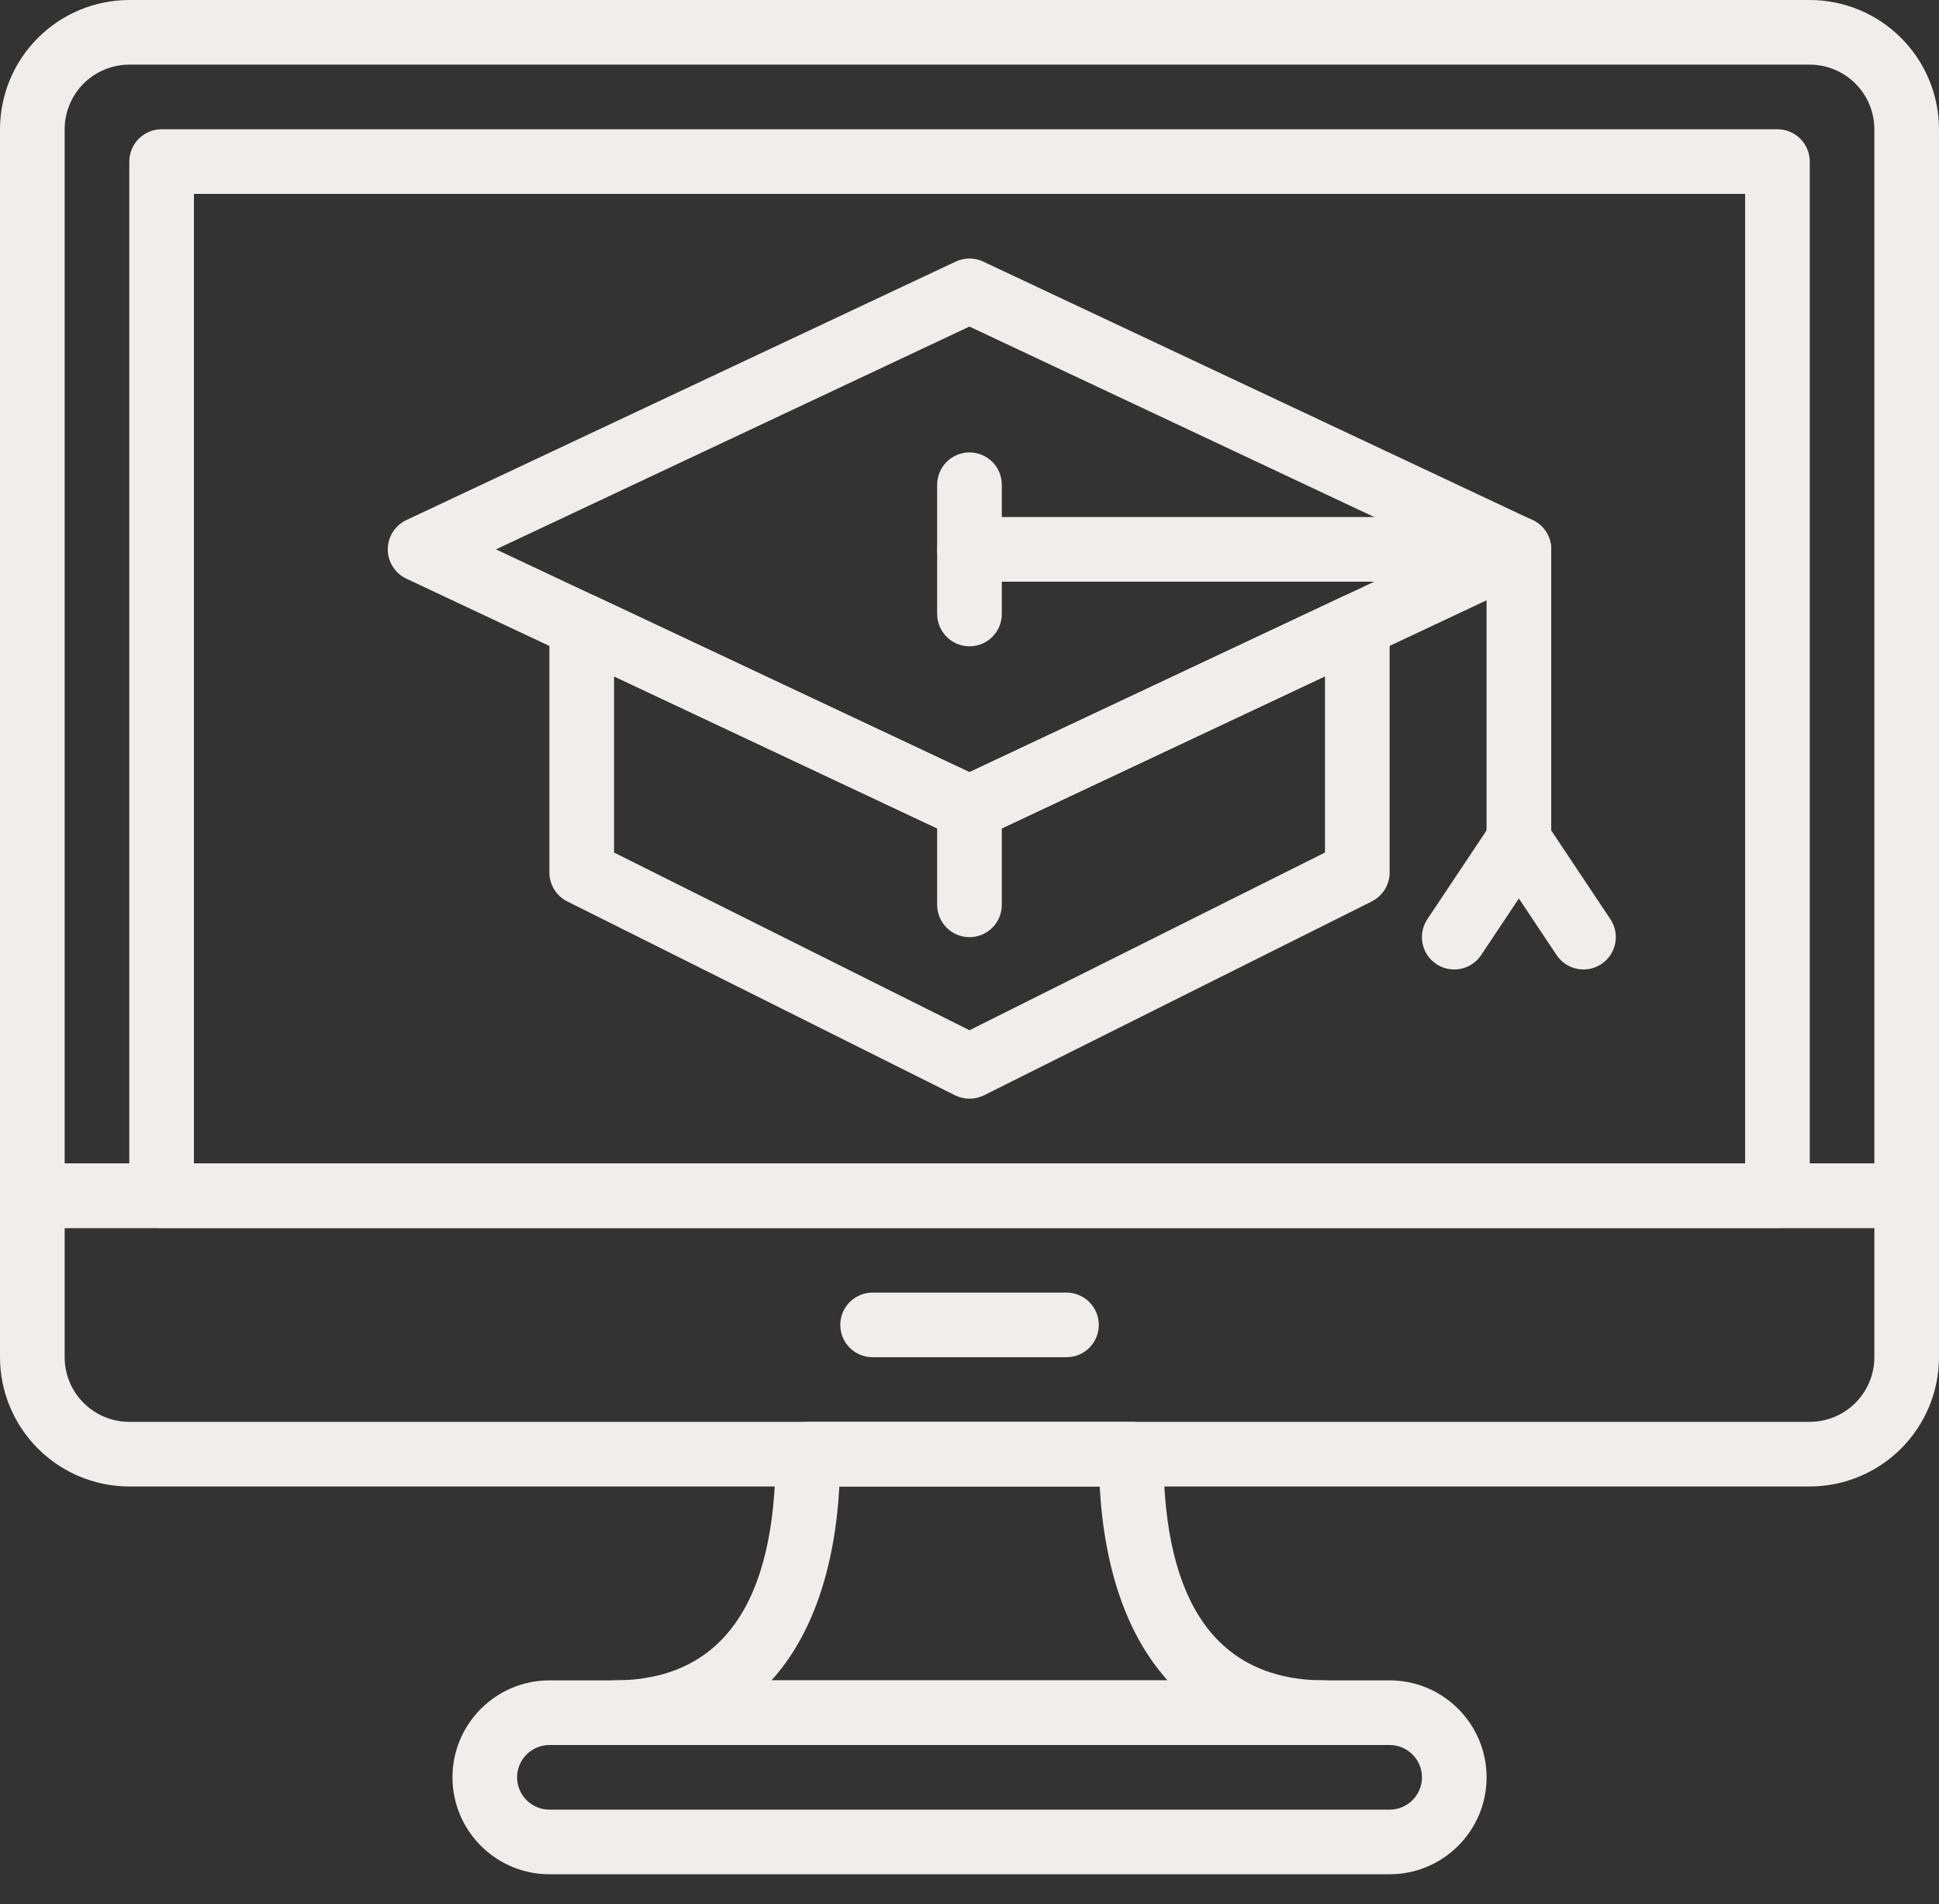
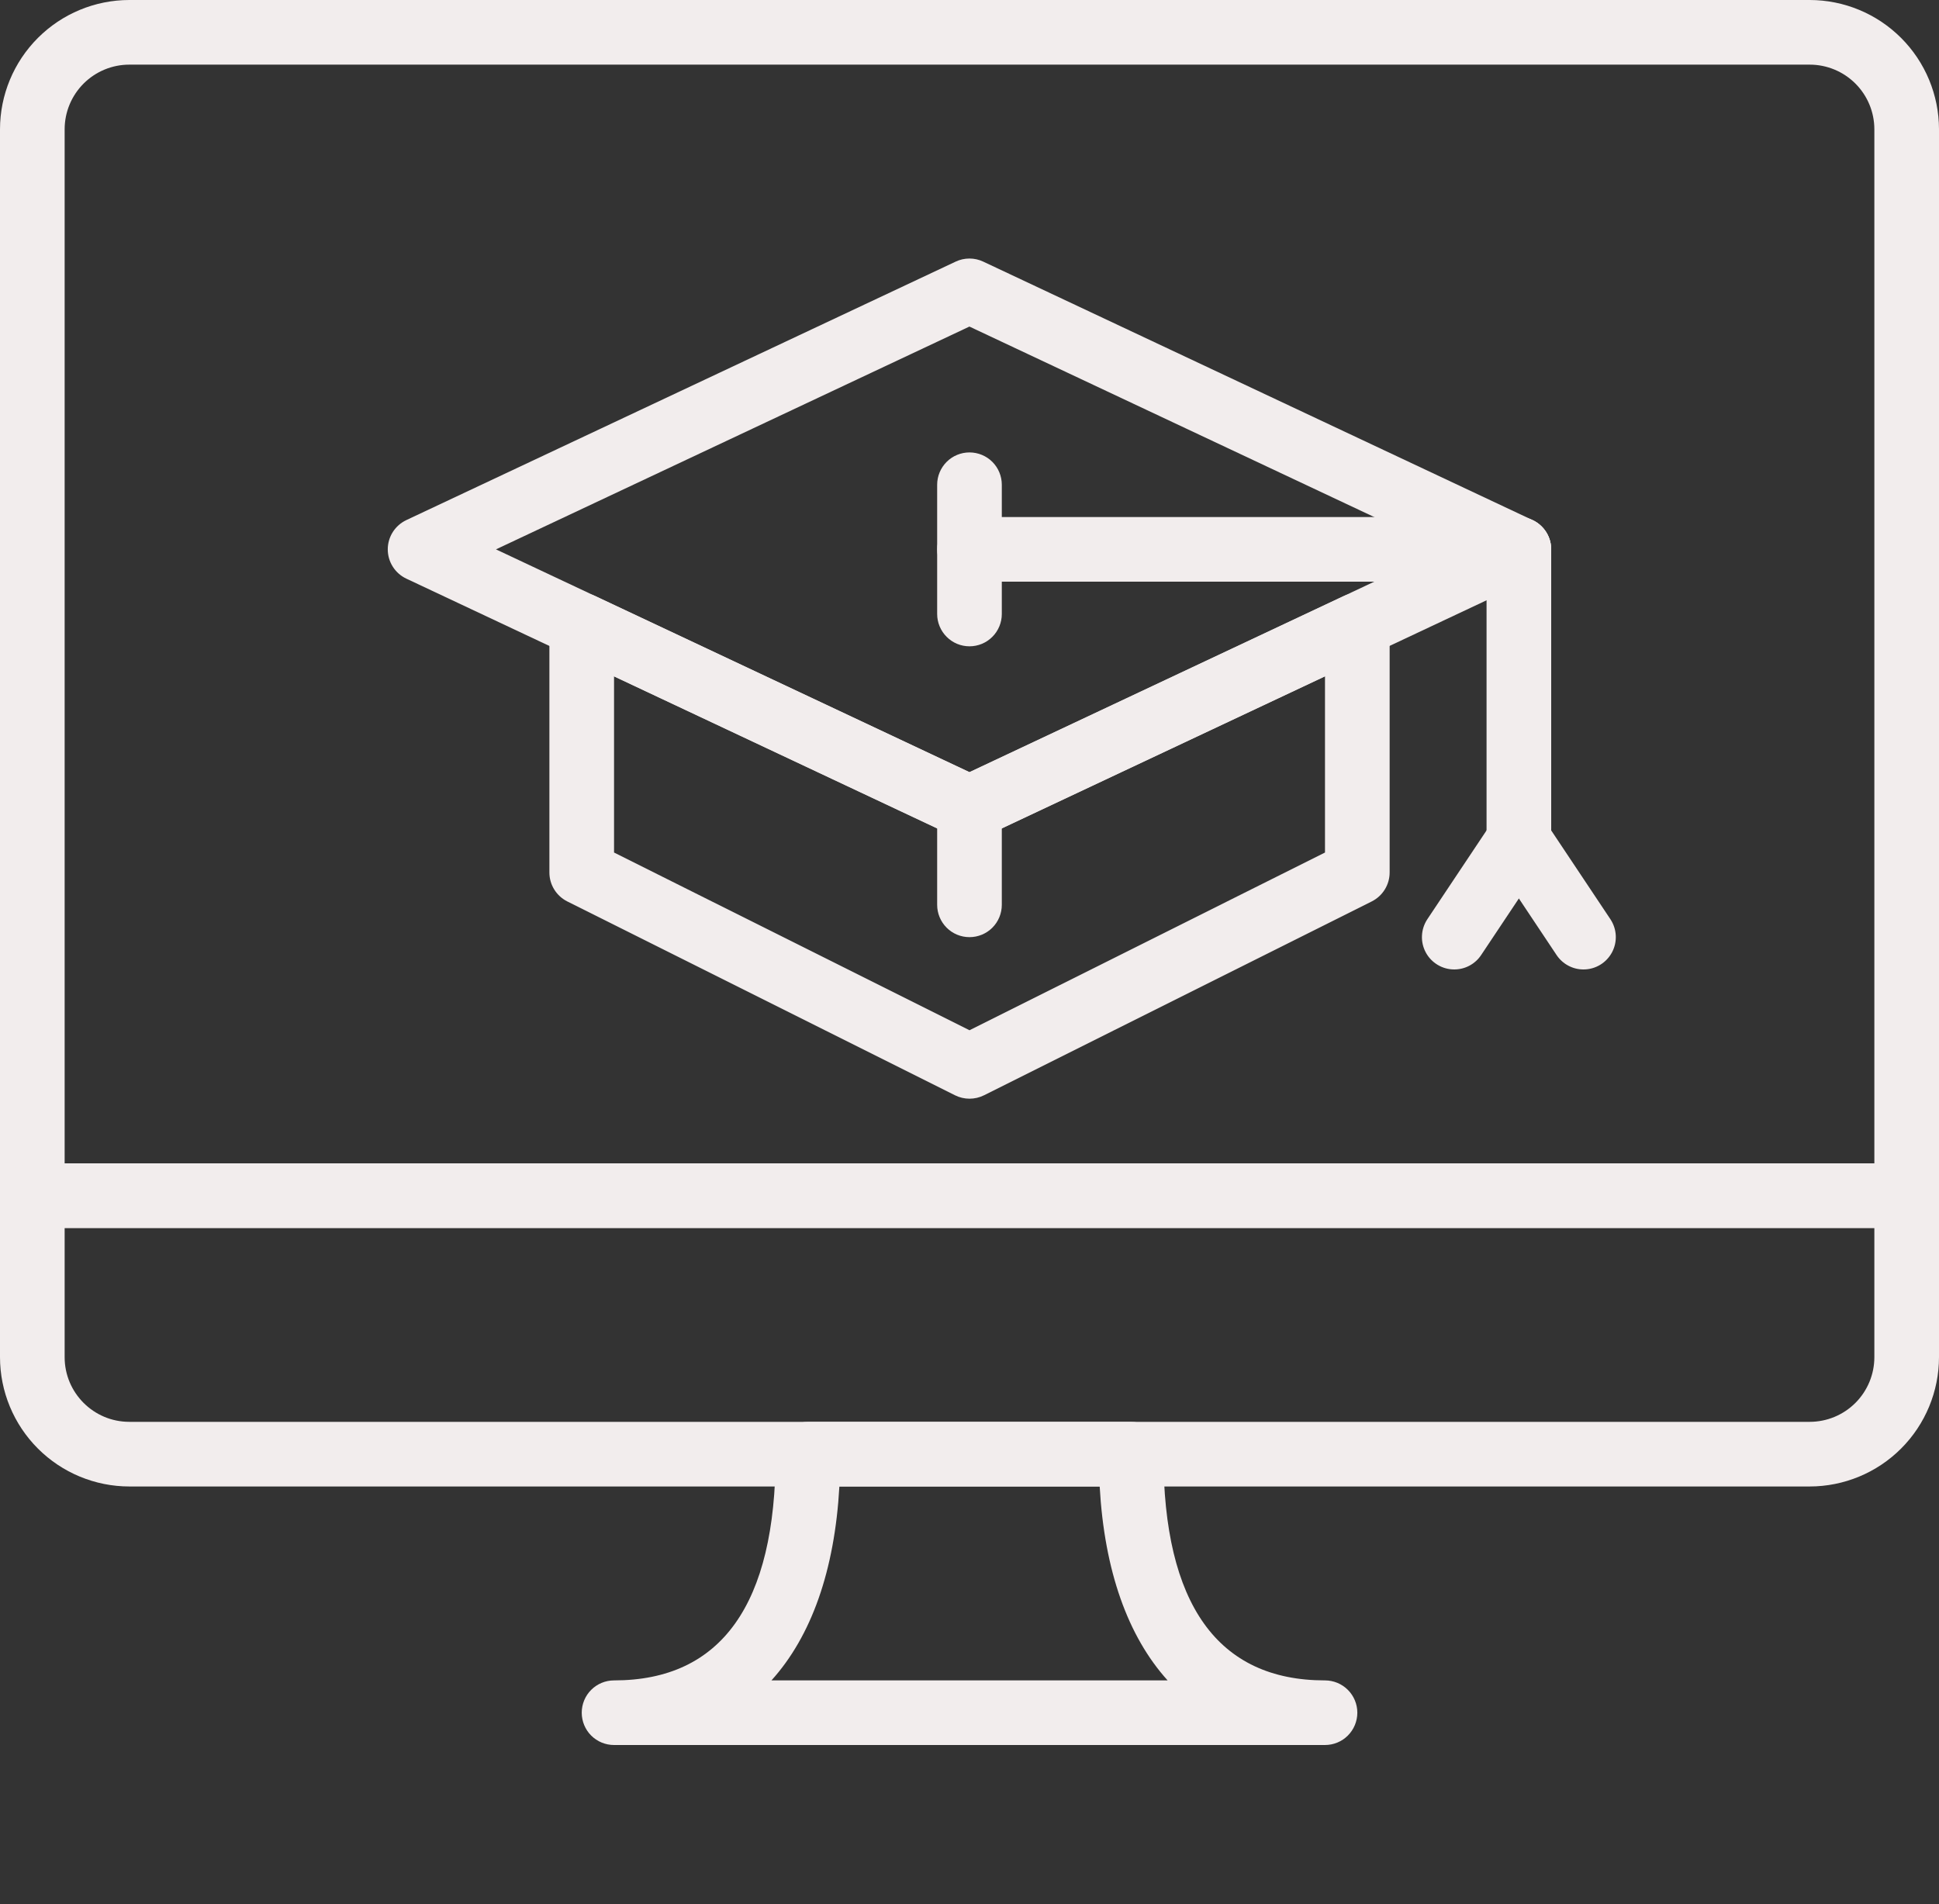
<svg xmlns="http://www.w3.org/2000/svg" width="56" height="55" viewBox="0 0 56 55" fill="none">
  <rect x="0" y="0" width="56" height="55" fill="#333333" stroke="none" />
  <path d="M27.998 24.267C27.862 24.267 27.727 24.237 27.601 24.178L11.734 16.712C11.574 16.636 11.439 16.517 11.344 16.367C11.249 16.217 11.199 16.044 11.199 15.867C11.199 15.69 11.249 15.517 11.344 15.367C11.439 15.218 11.574 15.098 11.734 15.022L27.601 7.556C27.725 7.497 27.861 7.467 27.998 7.467C28.136 7.467 28.272 7.497 28.396 7.556L44.263 15.022C44.423 15.098 44.558 15.218 44.653 15.367C44.748 15.517 44.798 15.69 44.798 15.867C44.798 16.044 44.748 16.217 44.653 16.367C44.558 16.517 44.423 16.636 44.263 16.712L28.396 24.178C28.27 24.237 28.135 24.267 27.998 24.267ZM14.324 15.867L27.998 22.302L41.673 15.867L27.998 9.432L14.324 15.867Z" fill="#F2EDED" />
  <path d="M28 31.733C27.858 31.733 27.714 31.7 27.583 31.635L16.383 26.035C16.228 25.957 16.098 25.838 16.007 25.691C15.915 25.543 15.867 25.373 15.867 25.2V18.063C15.867 17.905 15.907 17.751 15.983 17.613C16.058 17.476 16.168 17.359 16.3 17.275C16.433 17.191 16.584 17.141 16.741 17.131C16.898 17.121 17.055 17.151 17.197 17.218L28 22.302L38.803 17.218C38.945 17.151 39.102 17.121 39.259 17.131C39.416 17.141 39.568 17.19 39.701 17.274C39.833 17.358 39.943 17.475 40.019 17.613C40.094 17.751 40.134 17.905 40.134 18.063V25.2C40.134 25.553 39.934 25.876 39.618 26.035L28.418 31.635C28.287 31.7 28.143 31.733 28 31.733ZM17.734 24.623L28 29.756L38.267 24.623V19.534L28.398 24.178C28.274 24.236 28.138 24.267 28 24.267C27.863 24.267 27.727 24.236 27.603 24.178L17.734 19.534V24.623ZM43.867 16.8H28C27.753 16.8 27.516 16.701 27.341 16.526C27.166 16.351 27.067 16.114 27.067 15.866C27.067 15.619 27.166 15.382 27.341 15.207C27.516 15.031 27.753 14.933 28 14.933H43.867C44.115 14.933 44.352 15.031 44.527 15.207C44.702 15.382 44.8 15.619 44.8 15.866C44.8 16.114 44.702 16.351 44.527 16.526C44.352 16.701 44.115 16.8 43.867 16.8Z" fill="#F2EDED" />
  <path d="M43.866 25.2C43.619 25.2 43.382 25.102 43.206 24.927C43.031 24.752 42.933 24.514 42.933 24.267V15.867C42.933 15.619 43.031 15.382 43.206 15.207C43.382 15.032 43.619 14.934 43.866 14.934C44.114 14.934 44.351 15.032 44.526 15.207C44.701 15.382 44.8 15.619 44.8 15.867V24.267C44.8 24.514 44.701 24.752 44.526 24.927C44.351 25.102 44.114 25.2 43.866 25.2ZM28 18.667C27.752 18.667 27.515 18.569 27.34 18.393C27.165 18.218 27.066 17.981 27.066 17.734V14C27.066 13.753 27.165 13.515 27.34 13.34C27.515 13.165 27.752 13.067 28 13.067C28.247 13.067 28.485 13.165 28.66 13.34C28.835 13.515 28.933 13.753 28.933 14V17.734C28.933 17.981 28.835 18.218 28.66 18.393C28.485 18.569 28.247 18.667 28 18.667Z" fill="#F2EDED" />
  <path d="M41.999 28C41.83 28 41.664 27.954 41.52 27.867C41.375 27.78 41.256 27.656 41.177 27.507C41.097 27.358 41.059 27.19 41.068 27.021C41.076 26.853 41.13 26.689 41.223 26.549L43.09 23.749C43.227 23.543 43.441 23.4 43.684 23.352C43.926 23.303 44.179 23.353 44.385 23.49C44.59 23.628 44.733 23.841 44.782 24.084C44.83 24.327 44.781 24.579 44.643 24.785L42.776 27.585C42.691 27.713 42.575 27.818 42.44 27.89C42.304 27.963 42.153 28 41.999 28Z" fill="#F2EDED" />
  <path d="M45.734 28C45.58 28.001 45.429 27.963 45.293 27.89C45.157 27.818 45.042 27.713 44.956 27.585L43.09 24.785C42.965 24.579 42.924 24.333 42.976 24.098C43.028 23.862 43.169 23.656 43.37 23.522C43.57 23.389 43.815 23.337 44.052 23.38C44.289 23.422 44.501 23.554 44.643 23.749L46.51 26.549C46.603 26.69 46.657 26.853 46.665 27.021C46.673 27.19 46.635 27.358 46.556 27.506C46.476 27.655 46.358 27.78 46.213 27.867C46.068 27.954 45.903 28 45.734 28ZM28 27.067C27.752 27.067 27.515 26.969 27.34 26.794C27.165 26.619 27.066 26.381 27.066 26.134V23.334C27.066 23.086 27.165 22.849 27.34 22.674C27.515 22.499 27.752 22.4 28 22.4C28.247 22.4 28.485 22.499 28.66 22.674C28.835 22.849 28.933 23.086 28.933 23.334V26.134C28.933 26.381 28.835 26.619 28.66 26.794C28.485 26.969 28.247 27.067 28 27.067Z" fill="#F2EDED" />
  <path d="M55.067 35.467H0.933C0.686 35.467 0.448 35.368 0.273 35.193C0.098 35.018 0 34.781 0 34.533V3.734C0.001 2.744 0.395 1.795 1.095 1.095C1.795 0.395 2.744 0.001 3.734 0L52.266 0C53.256 0.001 54.205 0.395 54.905 1.095C55.605 1.795 55.999 2.744 56 3.734V34.533C56 34.781 55.902 35.018 55.727 35.193C55.552 35.368 55.314 35.467 55.067 35.467ZM1.867 33.6H54.133V3.734C54.133 3.239 53.936 2.764 53.586 2.414C53.236 2.064 52.761 1.867 52.266 1.867H3.734C3.239 1.867 2.764 2.064 2.414 2.414C2.064 2.764 1.867 3.239 1.867 3.734V33.6Z" fill="#F2EDED" />
  <path d="M52.266 42.933H3.734C2.744 42.932 1.795 42.538 1.095 41.838C0.395 41.138 0.001 40.189 0 39.199L0 34.533C0 34.285 0.098 34.048 0.273 33.873C0.448 33.698 0.686 33.6 0.933 33.6H55.067C55.314 33.6 55.552 33.698 55.727 33.873C55.902 34.048 56 34.285 56 34.533V39.199C55.999 40.189 55.605 41.138 54.905 41.838C54.205 42.538 53.256 42.932 52.266 42.933ZM1.867 35.466V39.199C1.867 40.229 2.704 41.066 3.734 41.066H52.266C52.761 41.066 53.236 40.869 53.586 40.519C53.936 40.169 54.133 39.694 54.133 39.199V35.466H1.867Z" fill="#F2EDED" />
-   <path d="M30.801 39.2H25.201C24.953 39.2 24.716 39.102 24.541 38.927C24.366 38.752 24.268 38.514 24.268 38.267C24.268 38.019 24.366 37.782 24.541 37.607C24.716 37.432 24.953 37.333 25.201 37.333H30.801C31.049 37.333 31.286 37.432 31.461 37.607C31.636 37.782 31.734 38.019 31.734 38.267C31.734 38.514 31.636 38.752 31.461 38.927C31.286 39.102 31.049 39.2 30.801 39.2ZM51.334 35.467H4.668C4.42 35.467 4.183 35.368 4.008 35.193C3.833 35.018 3.734 34.781 3.734 34.533V4.667C3.734 4.419 3.833 4.182 4.008 4.007C4.183 3.832 4.42 3.733 4.668 3.733H51.334C51.582 3.733 51.819 3.832 51.994 4.007C52.169 4.182 52.268 4.419 52.268 4.667V34.533C52.268 34.781 52.169 35.018 51.994 35.193C51.819 35.368 51.582 35.467 51.334 35.467ZM5.601 33.6H50.401V5.6H5.601V33.6ZM40.134 54.133H15.868C14.324 54.133 13.068 52.877 13.068 51.333C13.068 49.79 14.324 48.533 15.868 48.533H40.134C41.678 48.533 42.934 49.79 42.934 51.333C42.934 52.877 41.678 54.133 40.134 54.133ZM15.868 50.4C15.353 50.4 14.934 50.819 14.934 51.333C14.934 51.848 15.353 52.267 15.868 52.267H40.134C40.649 52.267 41.068 51.848 41.068 51.333C41.068 50.819 40.649 50.4 40.134 50.4H15.868Z" fill="#F2EDED" />
  <path d="M38.267 50.4H17.734C17.487 50.4 17.249 50.302 17.074 50.127C16.899 49.952 16.801 49.714 16.801 49.467C16.801 49.219 16.899 48.982 17.074 48.807C17.249 48.632 17.487 48.534 17.734 48.534C20.831 48.534 22.401 46.336 22.401 42C22.401 41.753 22.499 41.515 22.674 41.34C22.849 41.165 23.087 41.067 23.334 41.067H32.667C32.915 41.067 33.152 41.165 33.327 41.34C33.502 41.515 33.601 41.753 33.601 42C33.601 46.336 35.171 48.534 38.267 48.534C38.515 48.534 38.752 48.632 38.927 48.807C39.102 48.982 39.201 49.219 39.201 49.467C39.201 49.714 39.102 49.952 38.927 50.127C38.752 50.302 38.515 50.4 38.267 50.4ZM22.28 48.534H33.722C32.572 47.261 31.896 45.365 31.76 42.934H24.242C24.106 45.365 23.43 47.261 22.28 48.534Z" fill="#F2EDED" />
</svg>